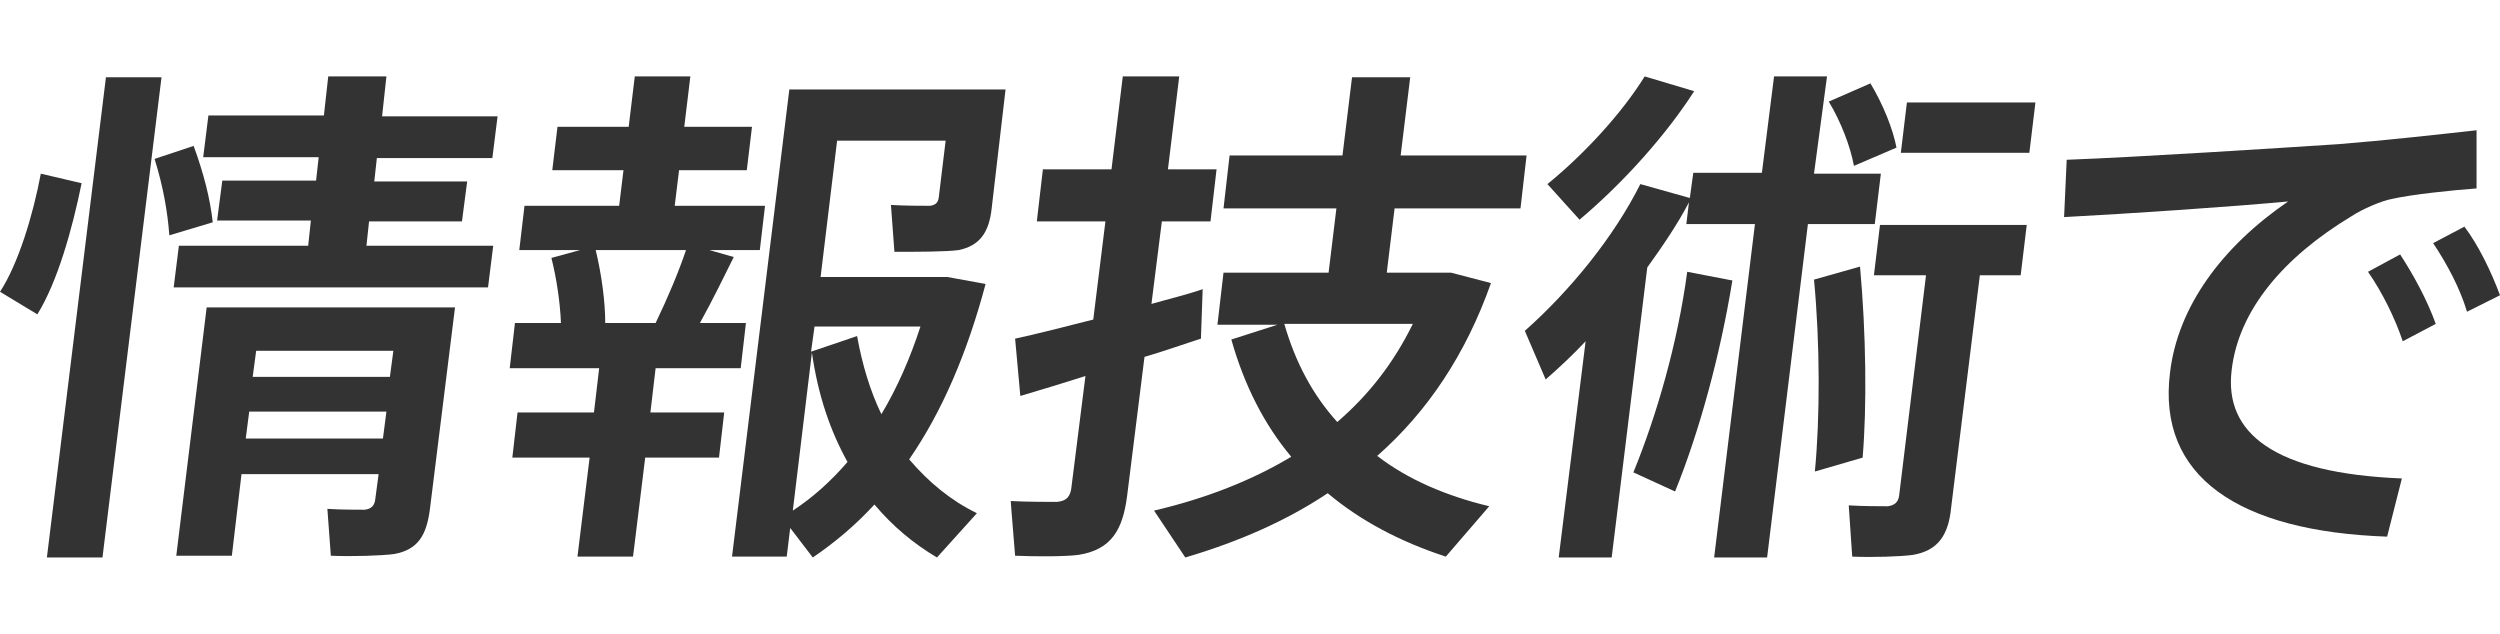
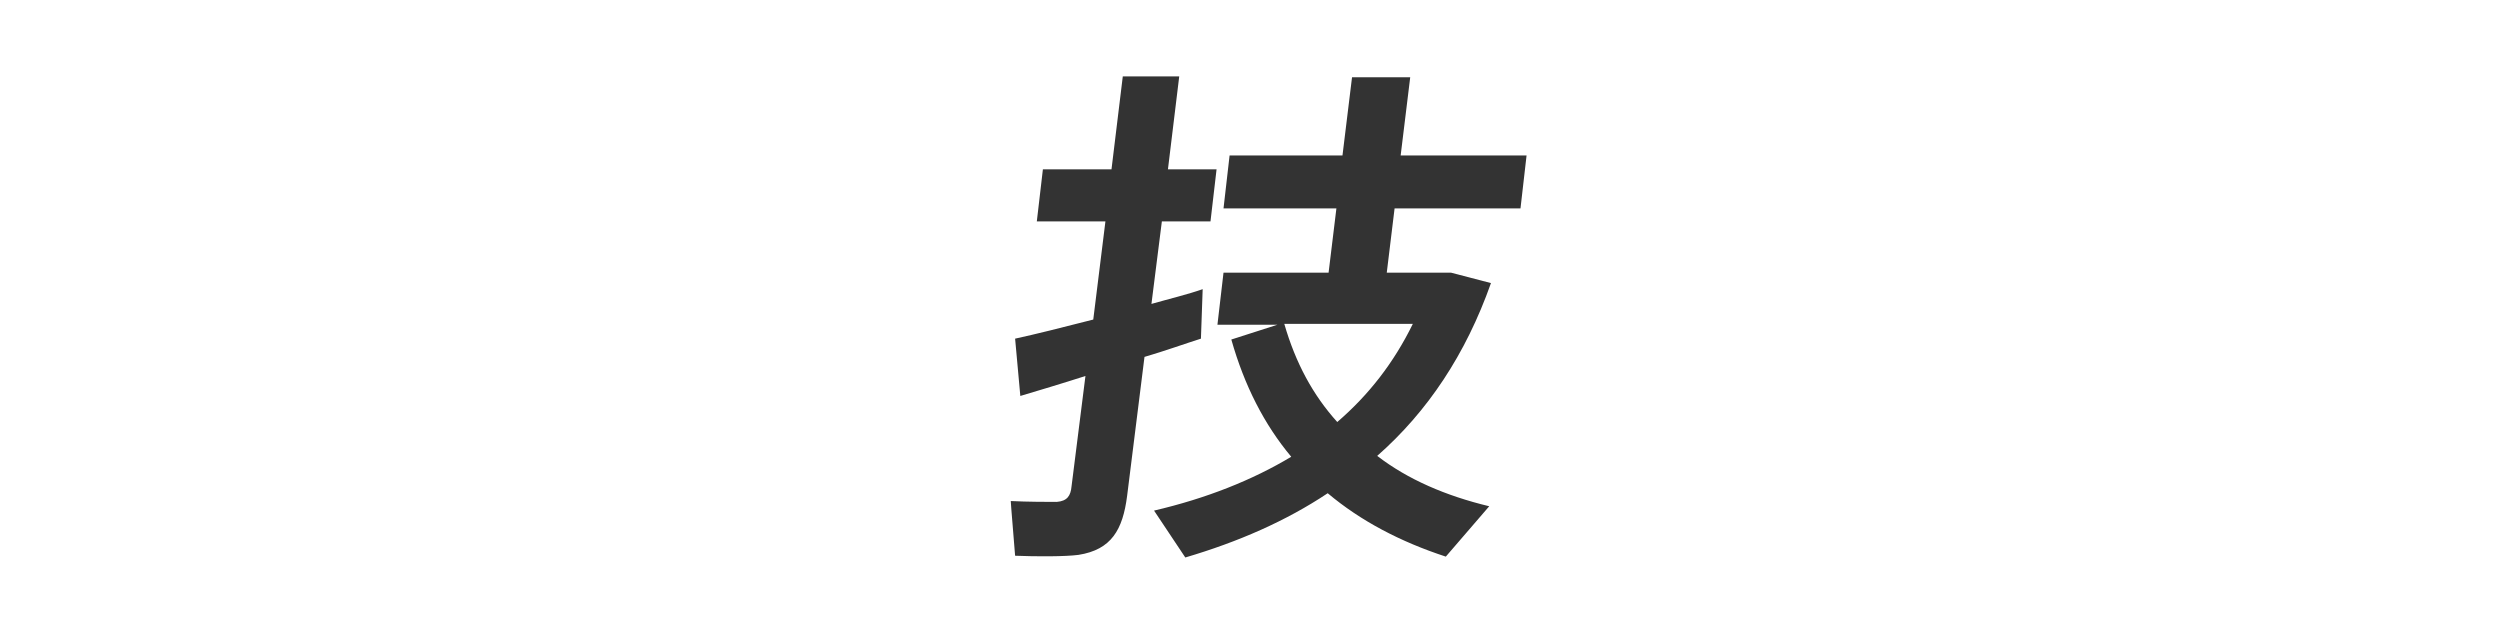
<svg xmlns="http://www.w3.org/2000/svg" version="1.1" id="レイヤー_1" x="0px" y="0px" viewBox="0 0 287.9 73" style="enable-background:new 0 0 287.9 73;" xml:space="preserve">
  <style type="text/css">
	.st0{fill:#333333;}
</style>
  <g>
-     <path class="st0" d="M9.4,21.1c-1.1,5.4-2.8,11.4-5.1,15.1L0,33.6c2.1-3.2,3.8-8.8,4.7-13.6L9.4,21.1z M18.6,8.9l-6.8,55.3H5.4   l6.8-55.3C12.2,8.9,18.6,8.9,18.6,8.9z M22.3,16.8c1.2,3.3,1.9,6.1,2.2,8.8l-5,1.5c-0.2-2.7-0.7-5.6-1.7-8.8L22.3,16.8z M35.5,28.2   l0.3-2.8H25l0.6-4.6h10.8l0.3-2.7H23.4l0.6-4.8h13.3l0.5-4.5h6.7L44,13.4h13.3l-0.6,4.8H43.4l-0.3,2.7h10.7l-0.6,4.6H42.5l-0.3,2.8   h14.6l-0.6,4.8H20l0.6-4.8h14.9V28.2z M27.8,54.7L26.7,64h-6.4l3.5-28.6H46h2.9h3.5l-2.9,23.3c-0.4,3-1.4,4.6-4.1,5.1   c-1.5,0.2-4.8,0.3-7.3,0.2l-0.4-5.4c1.4,0.1,3.6,0.1,4.3,0.1c0.8-0.1,1.1-0.5,1.2-1.1l0.4-3H27.8V54.7z M44.1,50.5l0.4-3.1H28.7   l-0.4,3.1H44.1z M44.9,43.4l0.4-3H29.5l-0.4,3H44.9z" />
-     <path class="st0" d="M68.4,47.5l0.6-5.1H58.7l0.6-5.2h5.3c-0.1-2.4-0.5-5.1-1.1-7.5l3.3-0.9h-7l0.6-5.1h10.9l0.5-4.1h-8.2l0.6-5   h8.2l0.7-5.8h6.4l-0.7,5.8h7.8l-0.6,5h-7.8l-0.5,4.1h10.4l-0.6,5.1h-5.8l2.8,0.8c-1.1,2.2-2.4,4.9-3.9,7.6h5.3l-0.6,5.2h-9.8   l-0.6,5.1h8.5l-0.6,5.2h-8.5l-1.4,11.4h-6.4l1.4-11.4H59l0.6-5.2C59.6,47.5,68.4,47.5,68.4,47.5z M75.5,37.2c1.4-2.9,2.7-6,3.5-8.4   H68.6c0.7,2.9,1.1,6,1.1,8.4H75.5z M112.5,59.1l-4.6,5.1c-2.7-1.6-5.1-3.6-7.2-6.1c-2.2,2.4-4.6,4.4-7.1,6.1L91,60.8l-0.4,3.3h-6.3   l6.6-53.8h18.7h3.2h3L114.2,24c-0.3,2.8-1.4,4.3-3.8,4.8c-1.5,0.2-4.9,0.2-7.4,0.2l-0.4-5.4c1.5,0.1,3.8,0.1,4.5,0.1   c0.7-0.1,0.9-0.4,1-0.9l0.8-6.6H96.4l-1.9,15.7h12.9h0.7h1l4.4,0.8c-2.1,7.9-5,14.7-8.8,20.2C107,55.6,109.6,57.7,112.5,59.1z    M93.5,40.6l-2.2,18.2c2.3-1.5,4.4-3.4,6.3-5.6C95.6,49.6,94.2,45.5,93.5,40.6z M101.5,47.7c1.8-3,3.3-6.4,4.5-10.1H93.8l-0.4,2.9   l5.3-1.8C99.3,42,100.2,45,101.5,47.7z" />
    <path class="st0" d="M125.9,36.8l1.4-11.3h-7.9l0.7-6h7.9l1.3-10.7h6.5l-1.3,10.7h5.6l-0.7,6h-5.6l-1.2,9.5   c2.1-0.6,4.2-1.1,5.9-1.7l-0.2,5.7c-1.9,0.6-4.1,1.4-6.5,2.1l-2,16c-0.5,3.9-1.8,6.2-5.6,6.8c-1.5,0.2-4.8,0.2-7.3,0.1   c-0.5-6.1-0.5-6.2-0.5-6.3c1.9,0.1,4.4,0.1,5.3,0.1c1.2-0.1,1.6-0.7,1.7-1.8l1.6-12.7c-2.8,0.9-5.5,1.7-7.5,2.3l-0.6-6.6   C119.2,38.5,122.4,37.7,125.9,36.8z M171.5,58.3l-5,5.8c-5.2-1.7-9.8-4.1-13.6-7.3c-4.8,3.2-10.3,5.6-16.4,7.4l-3.6-5.4   c6-1.4,11.3-3.5,15.8-6.2c-3.1-3.7-5.4-8.2-6.9-13.5l5.3-1.7h-6.9l0.7-6H153l0.9-7.4h-13l0.7-6.1h13l1.1-9h6.7l-1.1,9h14.5   l-0.7,6.1h-14.5l-0.9,7.4h5.5h1.3h0.6l4.6,1.2c-2.9,8.2-7.3,14.8-13.1,19.9C162.1,55.2,166.5,57.1,171.5,58.3z M154,48.6   c3.6-3.1,6.5-6.8,8.7-11.3h-14.8C149.2,41.8,151.2,45.5,154,48.6z" />
-     <path class="st0" d="M179.5,64.2l3.1-24.9c-1.4,1.5-3,3-4.6,4.4l-2.4-5.6c5.3-4.7,10.3-10.9,13.3-16.9l5.7,1.6l0.4-2.9h7.9   l1.4-11.1h6.1L208.9,20h7.7l-0.7,5.8h-7.7l-4.7,38.4h-6.1l4.7-38.4h-7.9l0.3-2.5c-1.3,2.5-3,5-4.8,7.5l-4.1,33.4H179.5z    M181.9,25.3l-3.7-4.1c4.3-3.5,8.6-8.2,11.2-12.4l5.7,1.7C191.9,15.5,187,21,181.9,25.3z M192.9,56.6l-4.8-2.2   c2.7-6.6,5.1-14.9,6.2-23.1l5.2,1C198.1,40.9,195.7,49.7,192.9,56.6z M209,54.3c0.6-6.2,0.6-14.8-0.1-22.1l5.3-1.5   c0.7,7.7,0.8,16.1,0.3,22L209,54.3z M213.5,19.1c-0.4-2.2-1.5-5.1-2.9-7.4l4.8-2.1c1.5,2.5,2.6,5.3,3,7.4L213.5,19.1z M220.3,63.9   c-1.4,0.2-4.7,0.3-7,0.2l-0.4-5.9c1.6,0.1,3.8,0.1,4.5,0.1c0.8-0.1,1.2-0.5,1.3-1.2l3.1-25.4h-6l0.7-5.8h16.9l-0.7,5.8H228   l-3.3,26.7C224.4,61.6,223.2,63.4,220.3,63.9z M218.9,17.6l0.7-5.8h14.8l-0.7,5.8H218.9z" />
-     <path class="st0" d="M269.3,16.6c5.1-0.4,11.4-1.1,15.9-1.6v6.7c-2.8,0.2-7.5,0.7-9.7,1.2c-1.2,0.2-3.5,1.2-4.7,2   c-7.8,4.7-13,10.8-13.8,17.7c-0.9,7.3,4.9,11.9,19.6,12.5l-1.7,6.7c-17.1-0.6-26.5-6.9-25-18.9c0.9-7.6,6-14.5,13.6-19.7   c-6.4,0.6-18.2,1.4-25.8,1.8l0.3-6.6C246.2,18.1,263.2,17,269.3,16.6z M276.4,29.3c1.5,2.3,3.1,5.2,4.1,8l-3.8,2   c-0.9-2.7-2.4-5.7-4-8L276.4,29.3z M283.8,26.1c1.6,2.1,3.1,5.2,4.1,7.9l-3.8,1.9c-0.8-2.7-2.3-5.5-3.9-7.9L283.8,26.1z" />
  </g>
</svg>